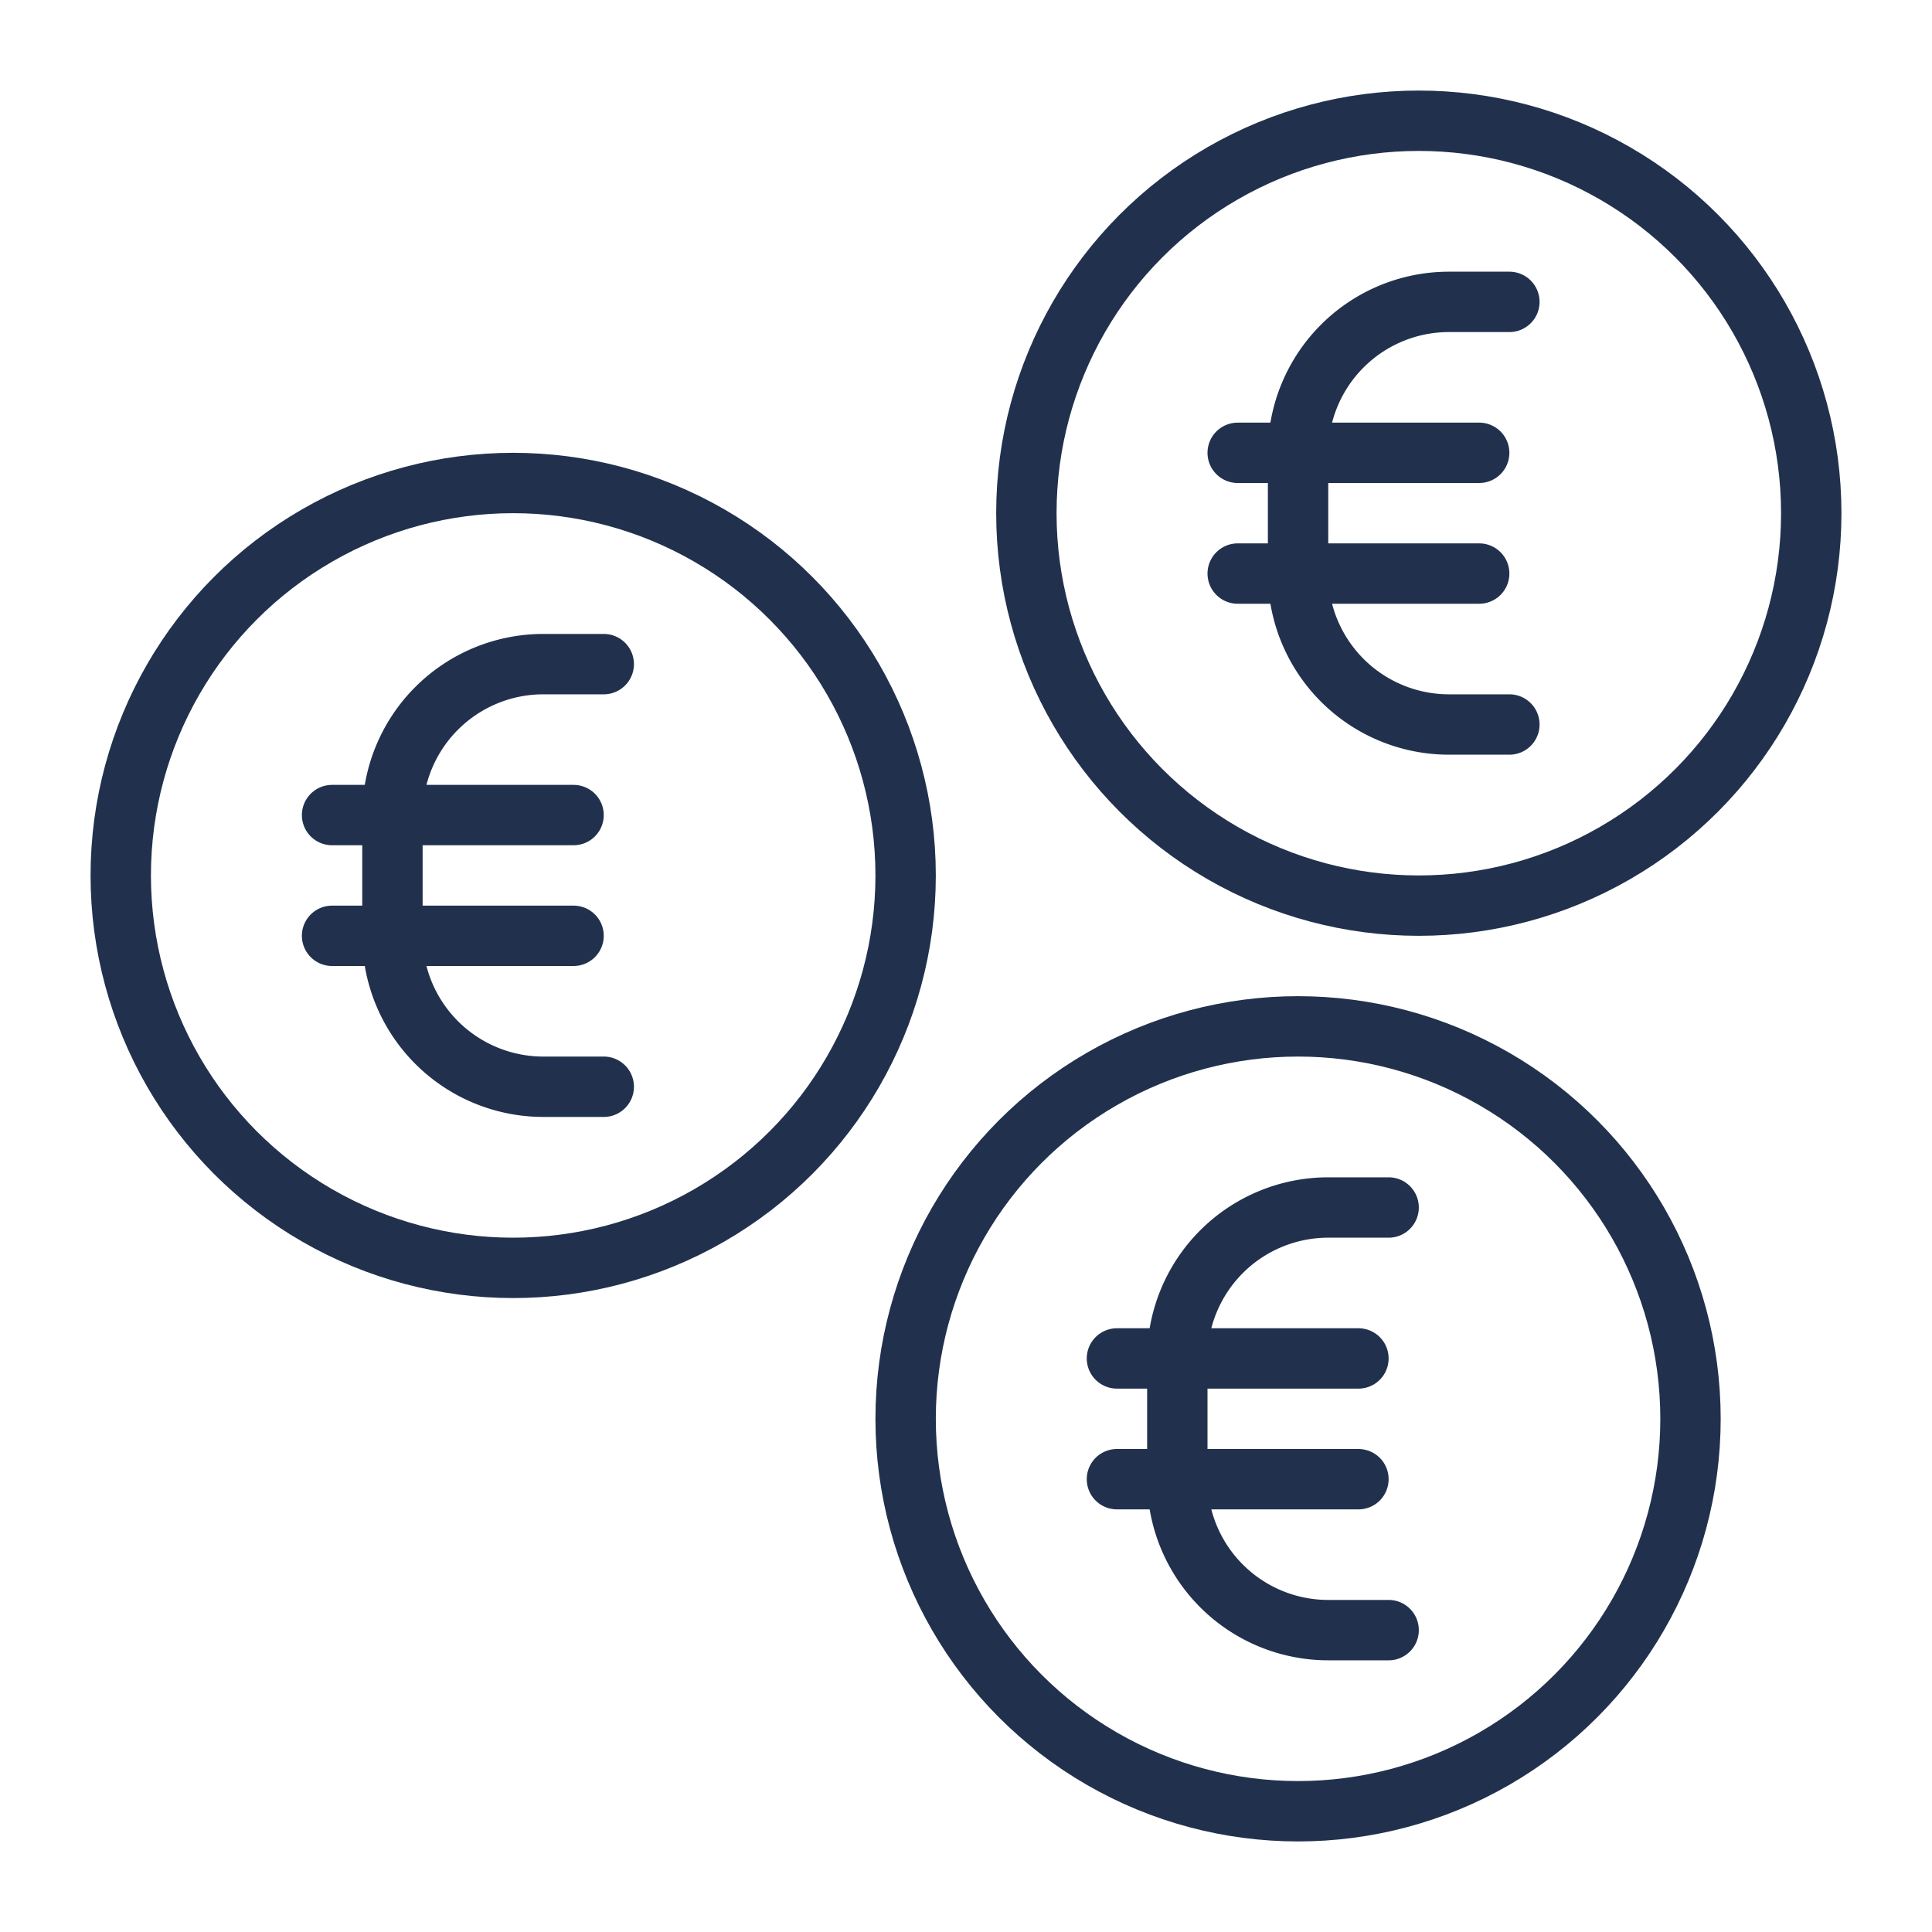
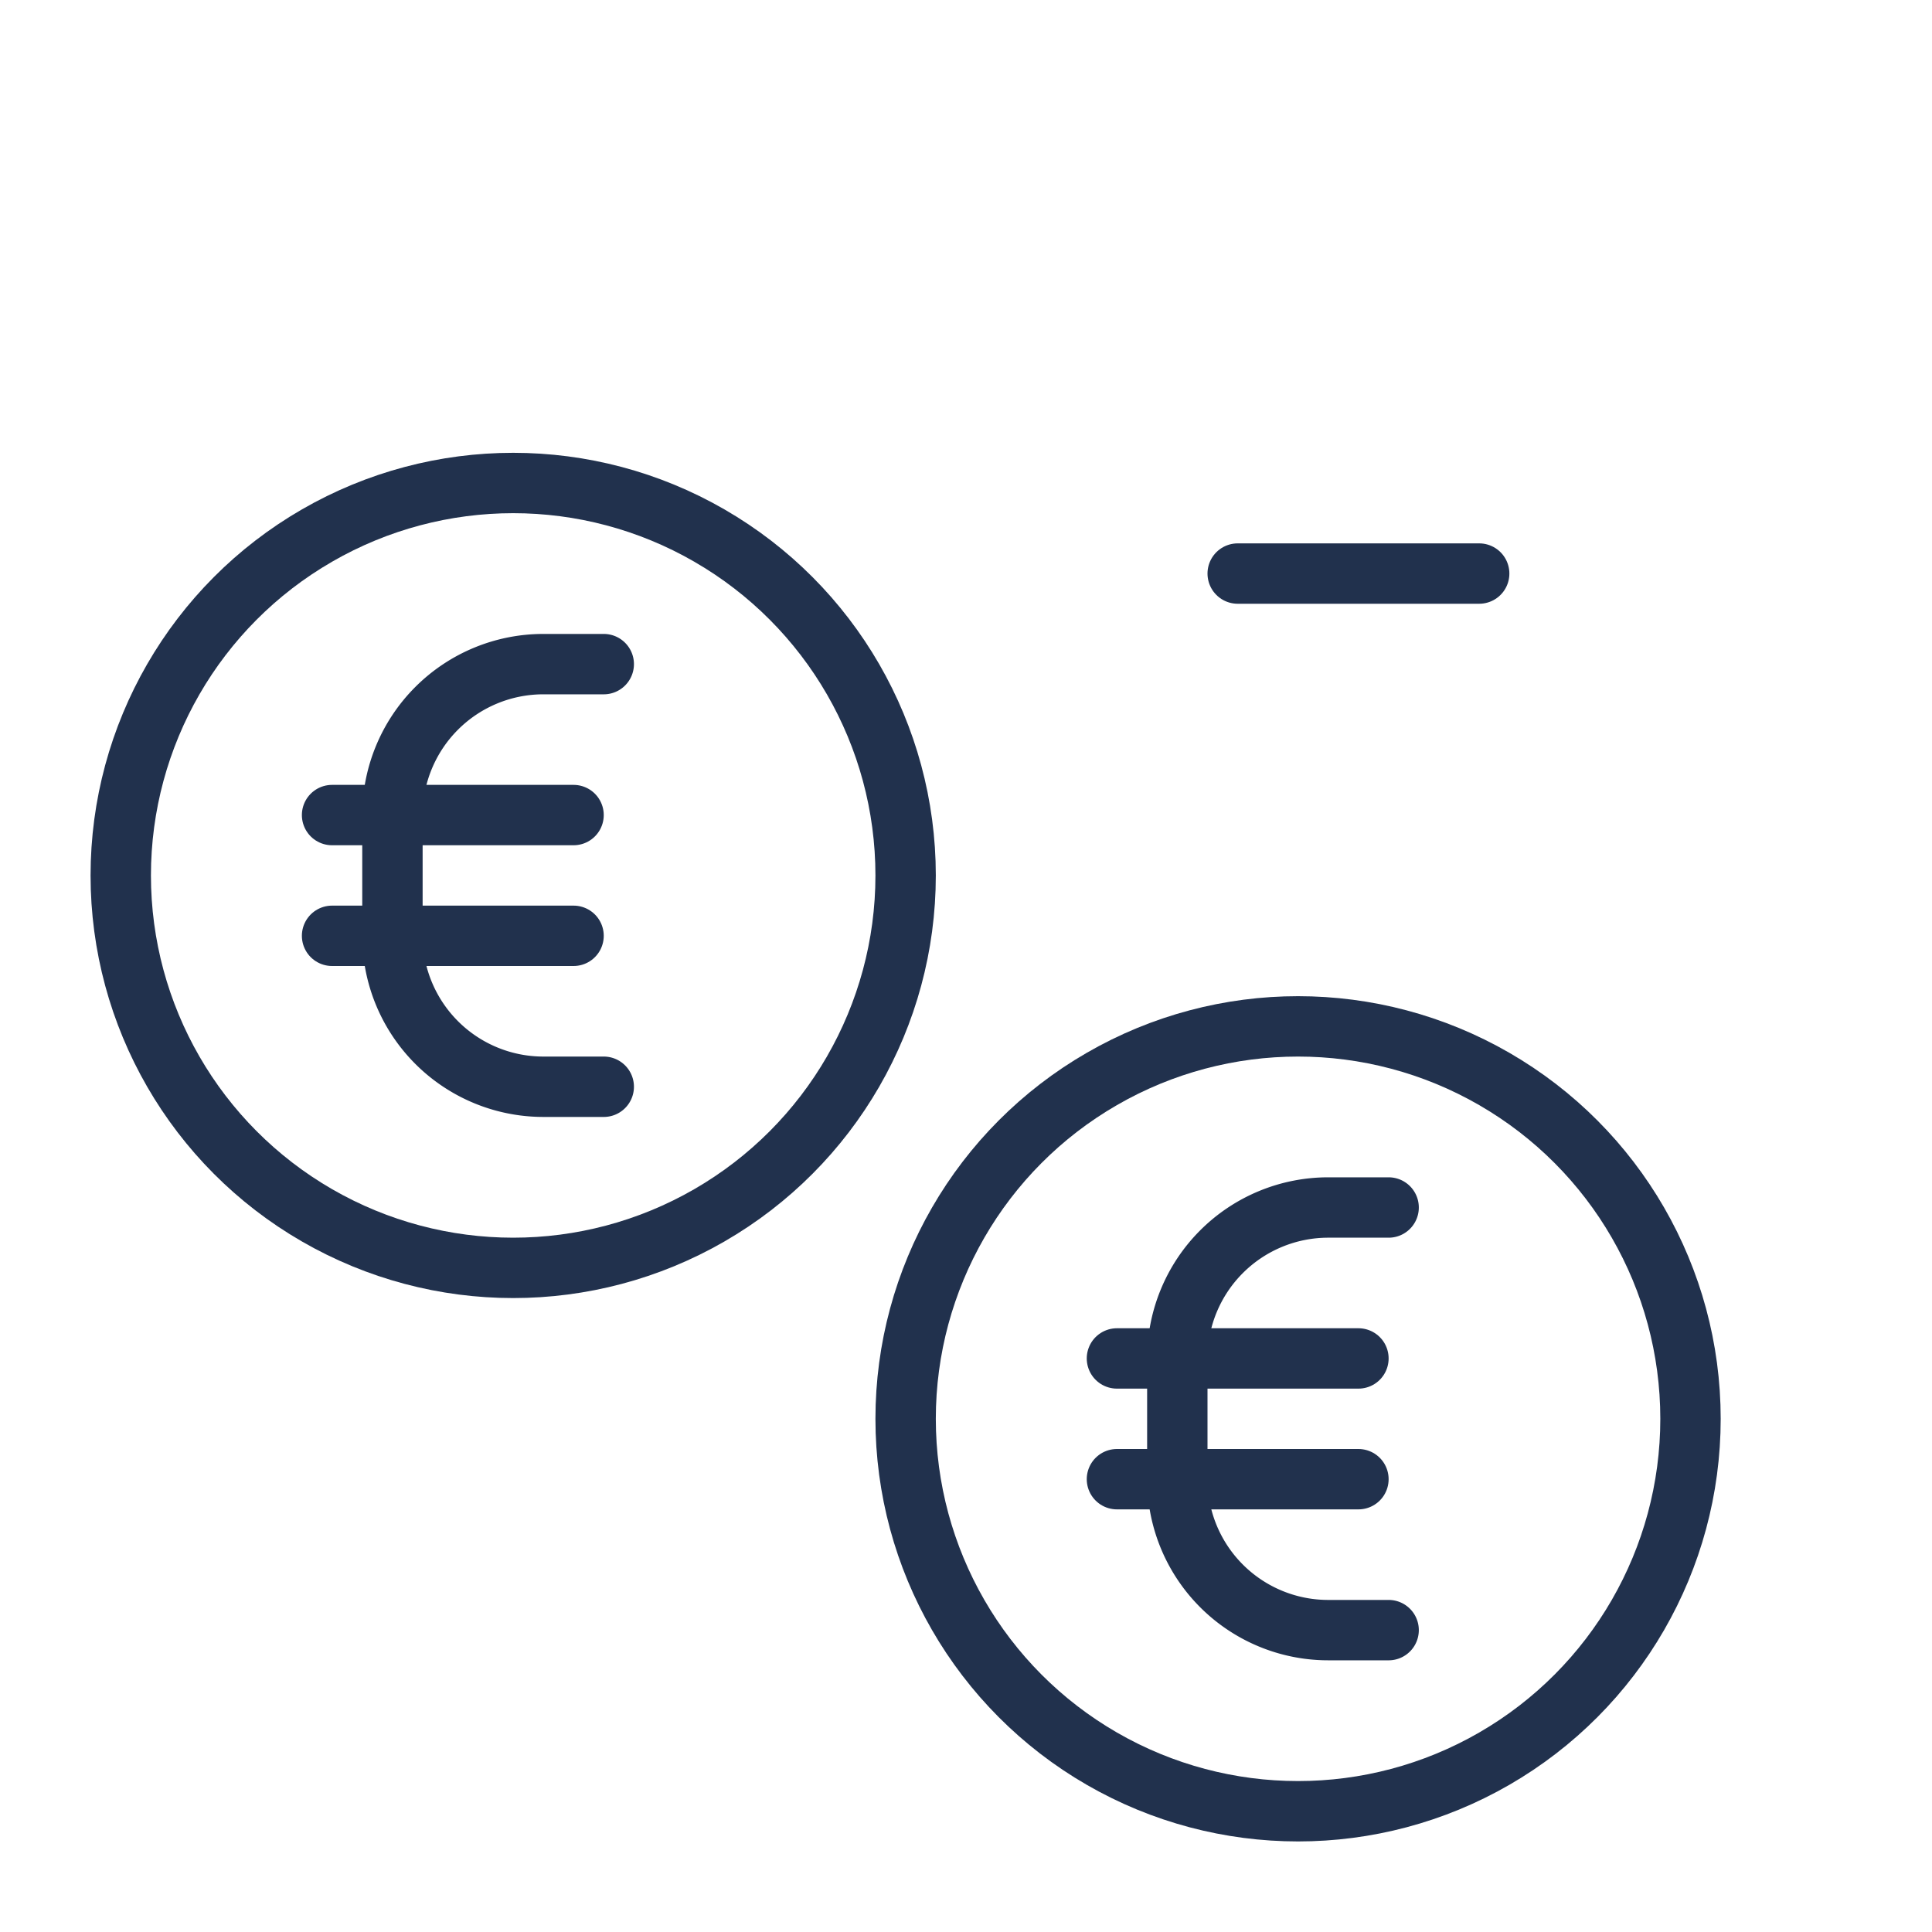
<svg xmlns="http://www.w3.org/2000/svg" viewBox="0 0 64 64">
  <g id="icon">
-     <circle cx="47" cy="17" r="13" fill="none" stroke="#21314d" stroke-miterlimit="10" stroke-width="2" />
-     <path d="M50,10H48a5,5,0,0,0-5,5v4a5,5,0,0,0,5,5h2" fill="none" stroke="#21314d" stroke-linecap="round" stroke-linejoin="round" stroke-width="2" />
-     <line x1="41" y1="15" x2="49" y2="15" fill="none" stroke="#21314d" stroke-linecap="round" stroke-linejoin="round" stroke-width="2" />
    <line x1="41" y1="19" x2="49" y2="19" fill="none" stroke="#21314d" stroke-linecap="round" stroke-linejoin="round" stroke-width="2" />
    <circle cx="43" cy="47" r="13" fill="none" stroke="#21314d" stroke-miterlimit="10" stroke-width="2" />
    <path d="M46,40H44a5,5,0,0,0-5,5v4a5,5,0,0,0,5,5h2" fill="none" stroke="#21314d" stroke-linecap="round" stroke-linejoin="round" stroke-width="2" />
    <line x1="37" y1="45" x2="45" y2="45" fill="none" stroke="#21314d" stroke-linecap="round" stroke-linejoin="round" stroke-width="2" />
    <line x1="37" y1="49" x2="45" y2="49" fill="none" stroke="#21314d" stroke-linecap="round" stroke-linejoin="round" stroke-width="2" />
    <circle cx="17" cy="29" r="13" fill="none" stroke="#21314d" stroke-miterlimit="10" stroke-width="2" />
    <path d="M20,22H18a5,5,0,0,0-5,5v4a5,5,0,0,0,5,5h2" fill="none" stroke="#21314d" stroke-linecap="round" stroke-linejoin="round" stroke-width="2" />
    <line x1="11" y1="27" x2="19" y2="27" fill="none" stroke="#21314d" stroke-linecap="round" stroke-linejoin="round" stroke-width="2" />
    <line x1="11" y1="31" x2="19" y2="31" fill="none" stroke="#21314d" stroke-linecap="round" stroke-linejoin="round" stroke-width="2" />
  </g>
</svg>